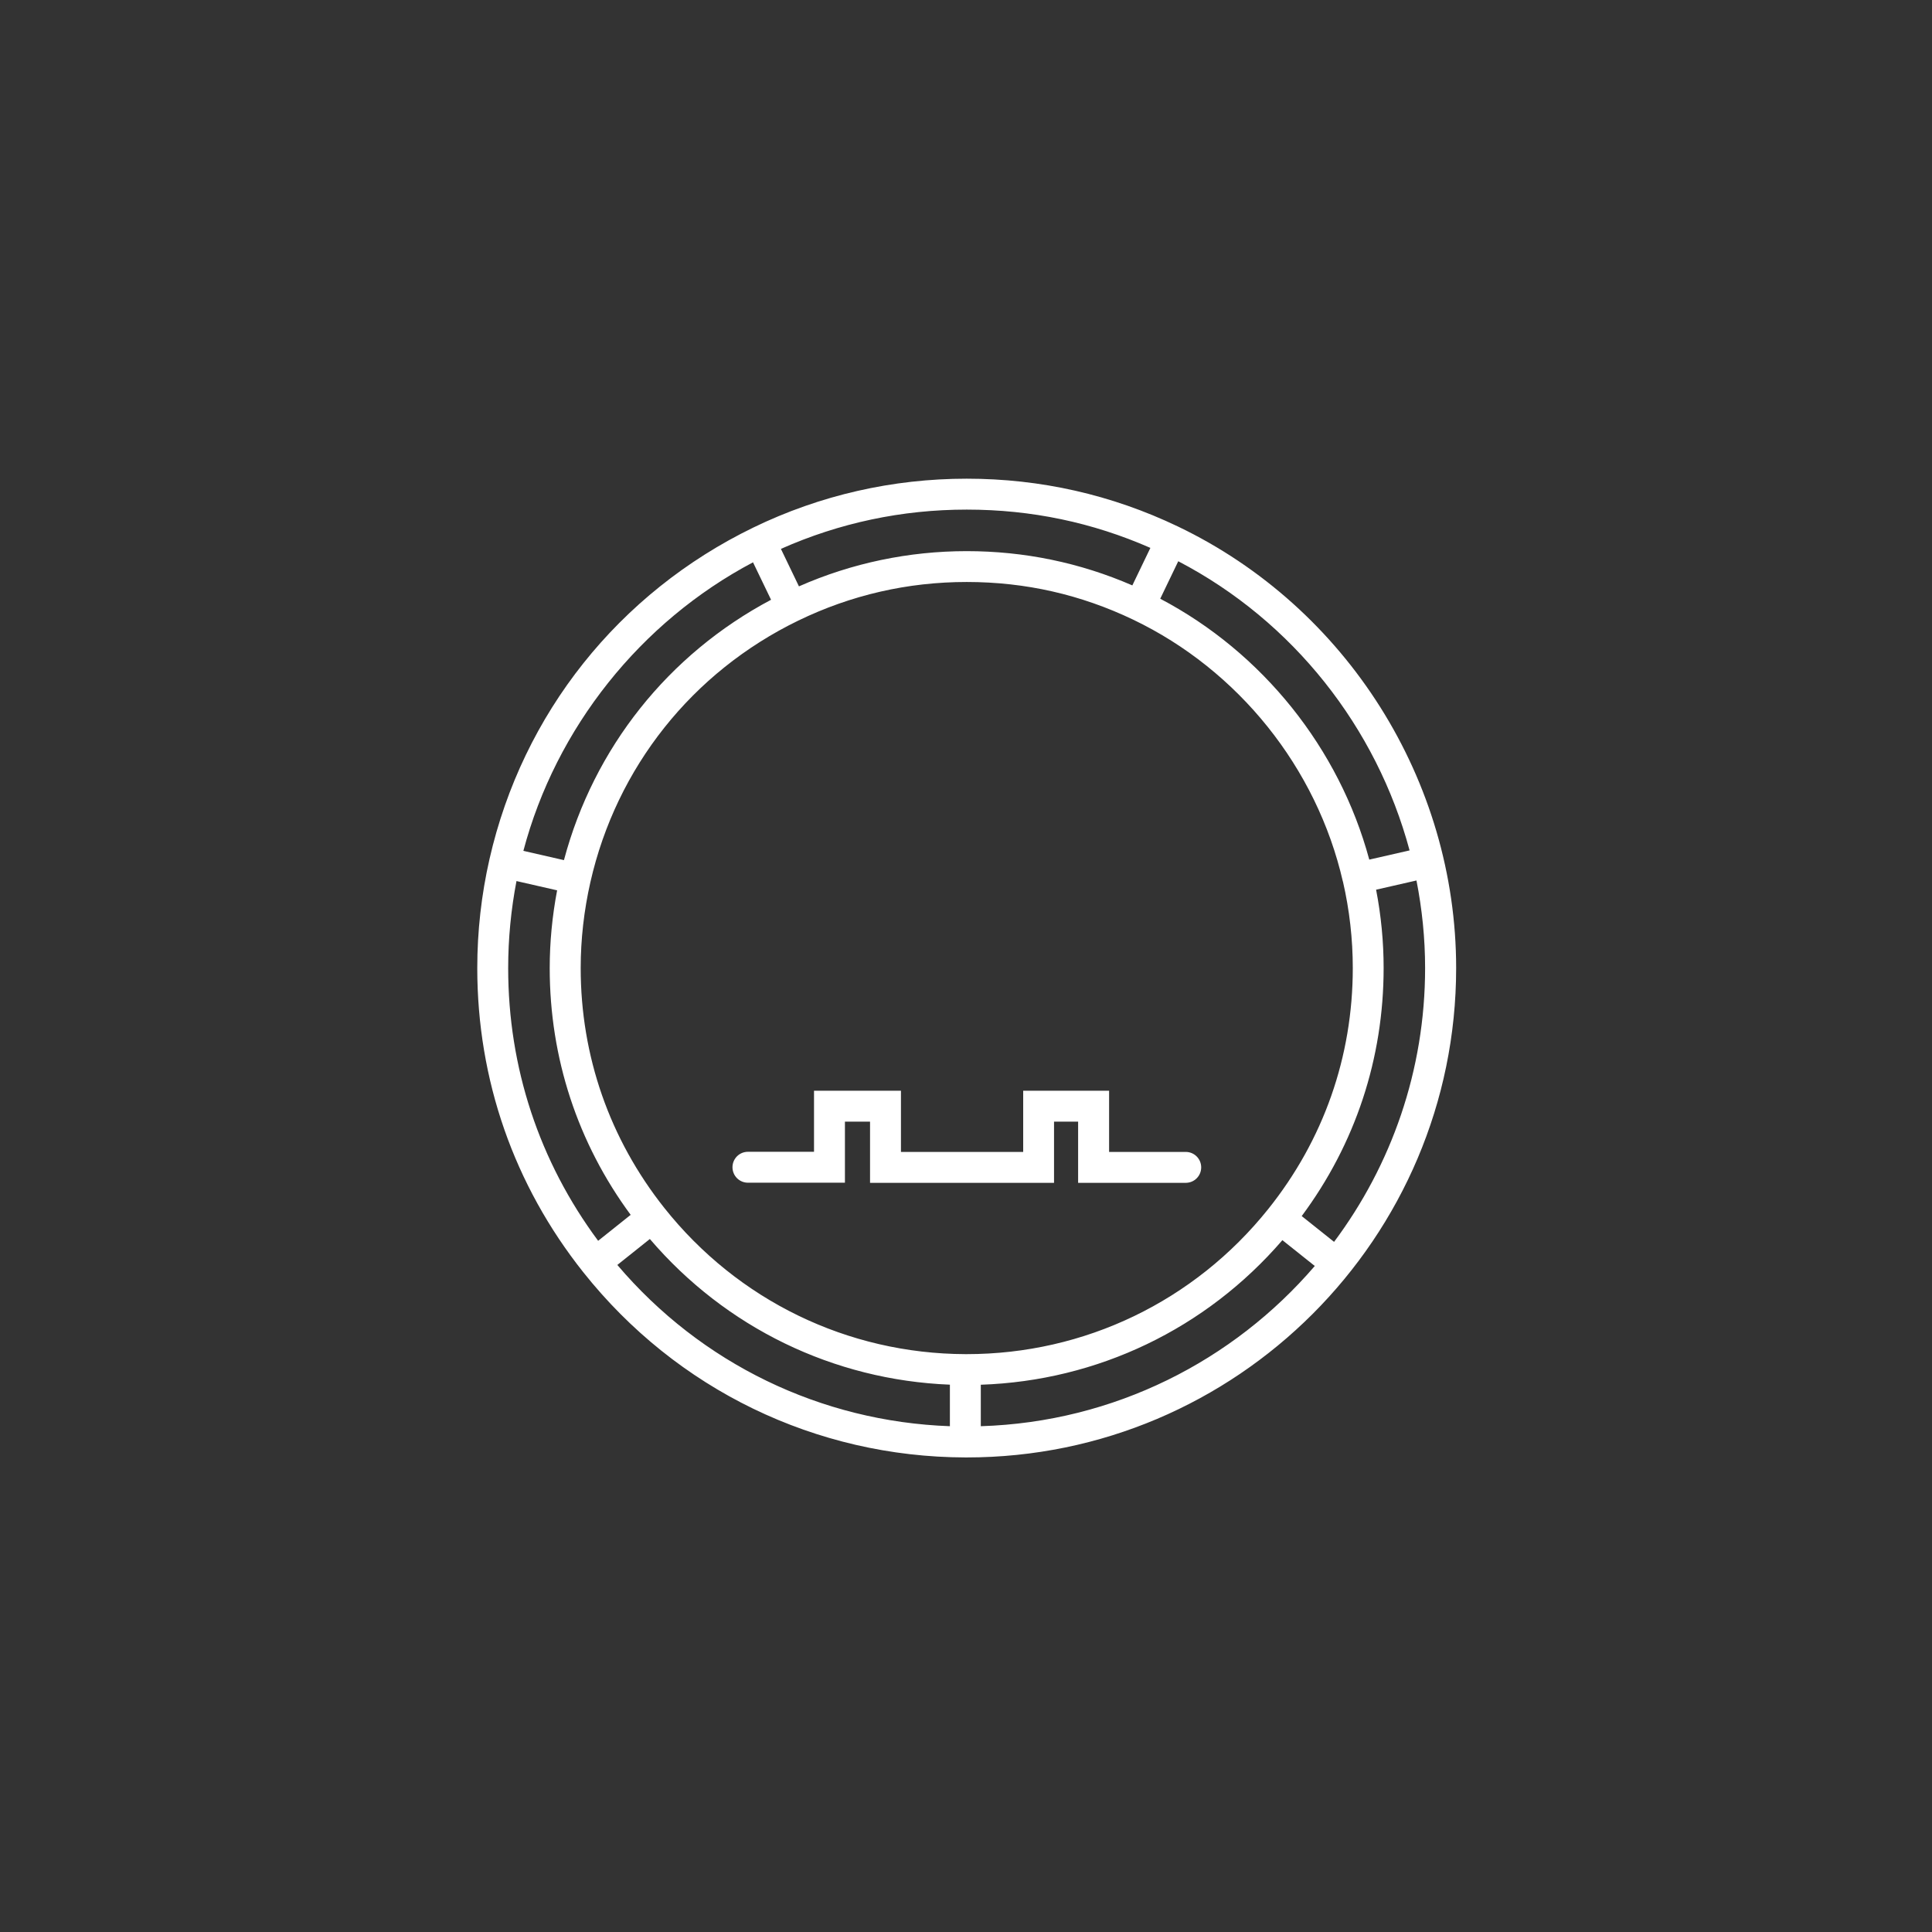
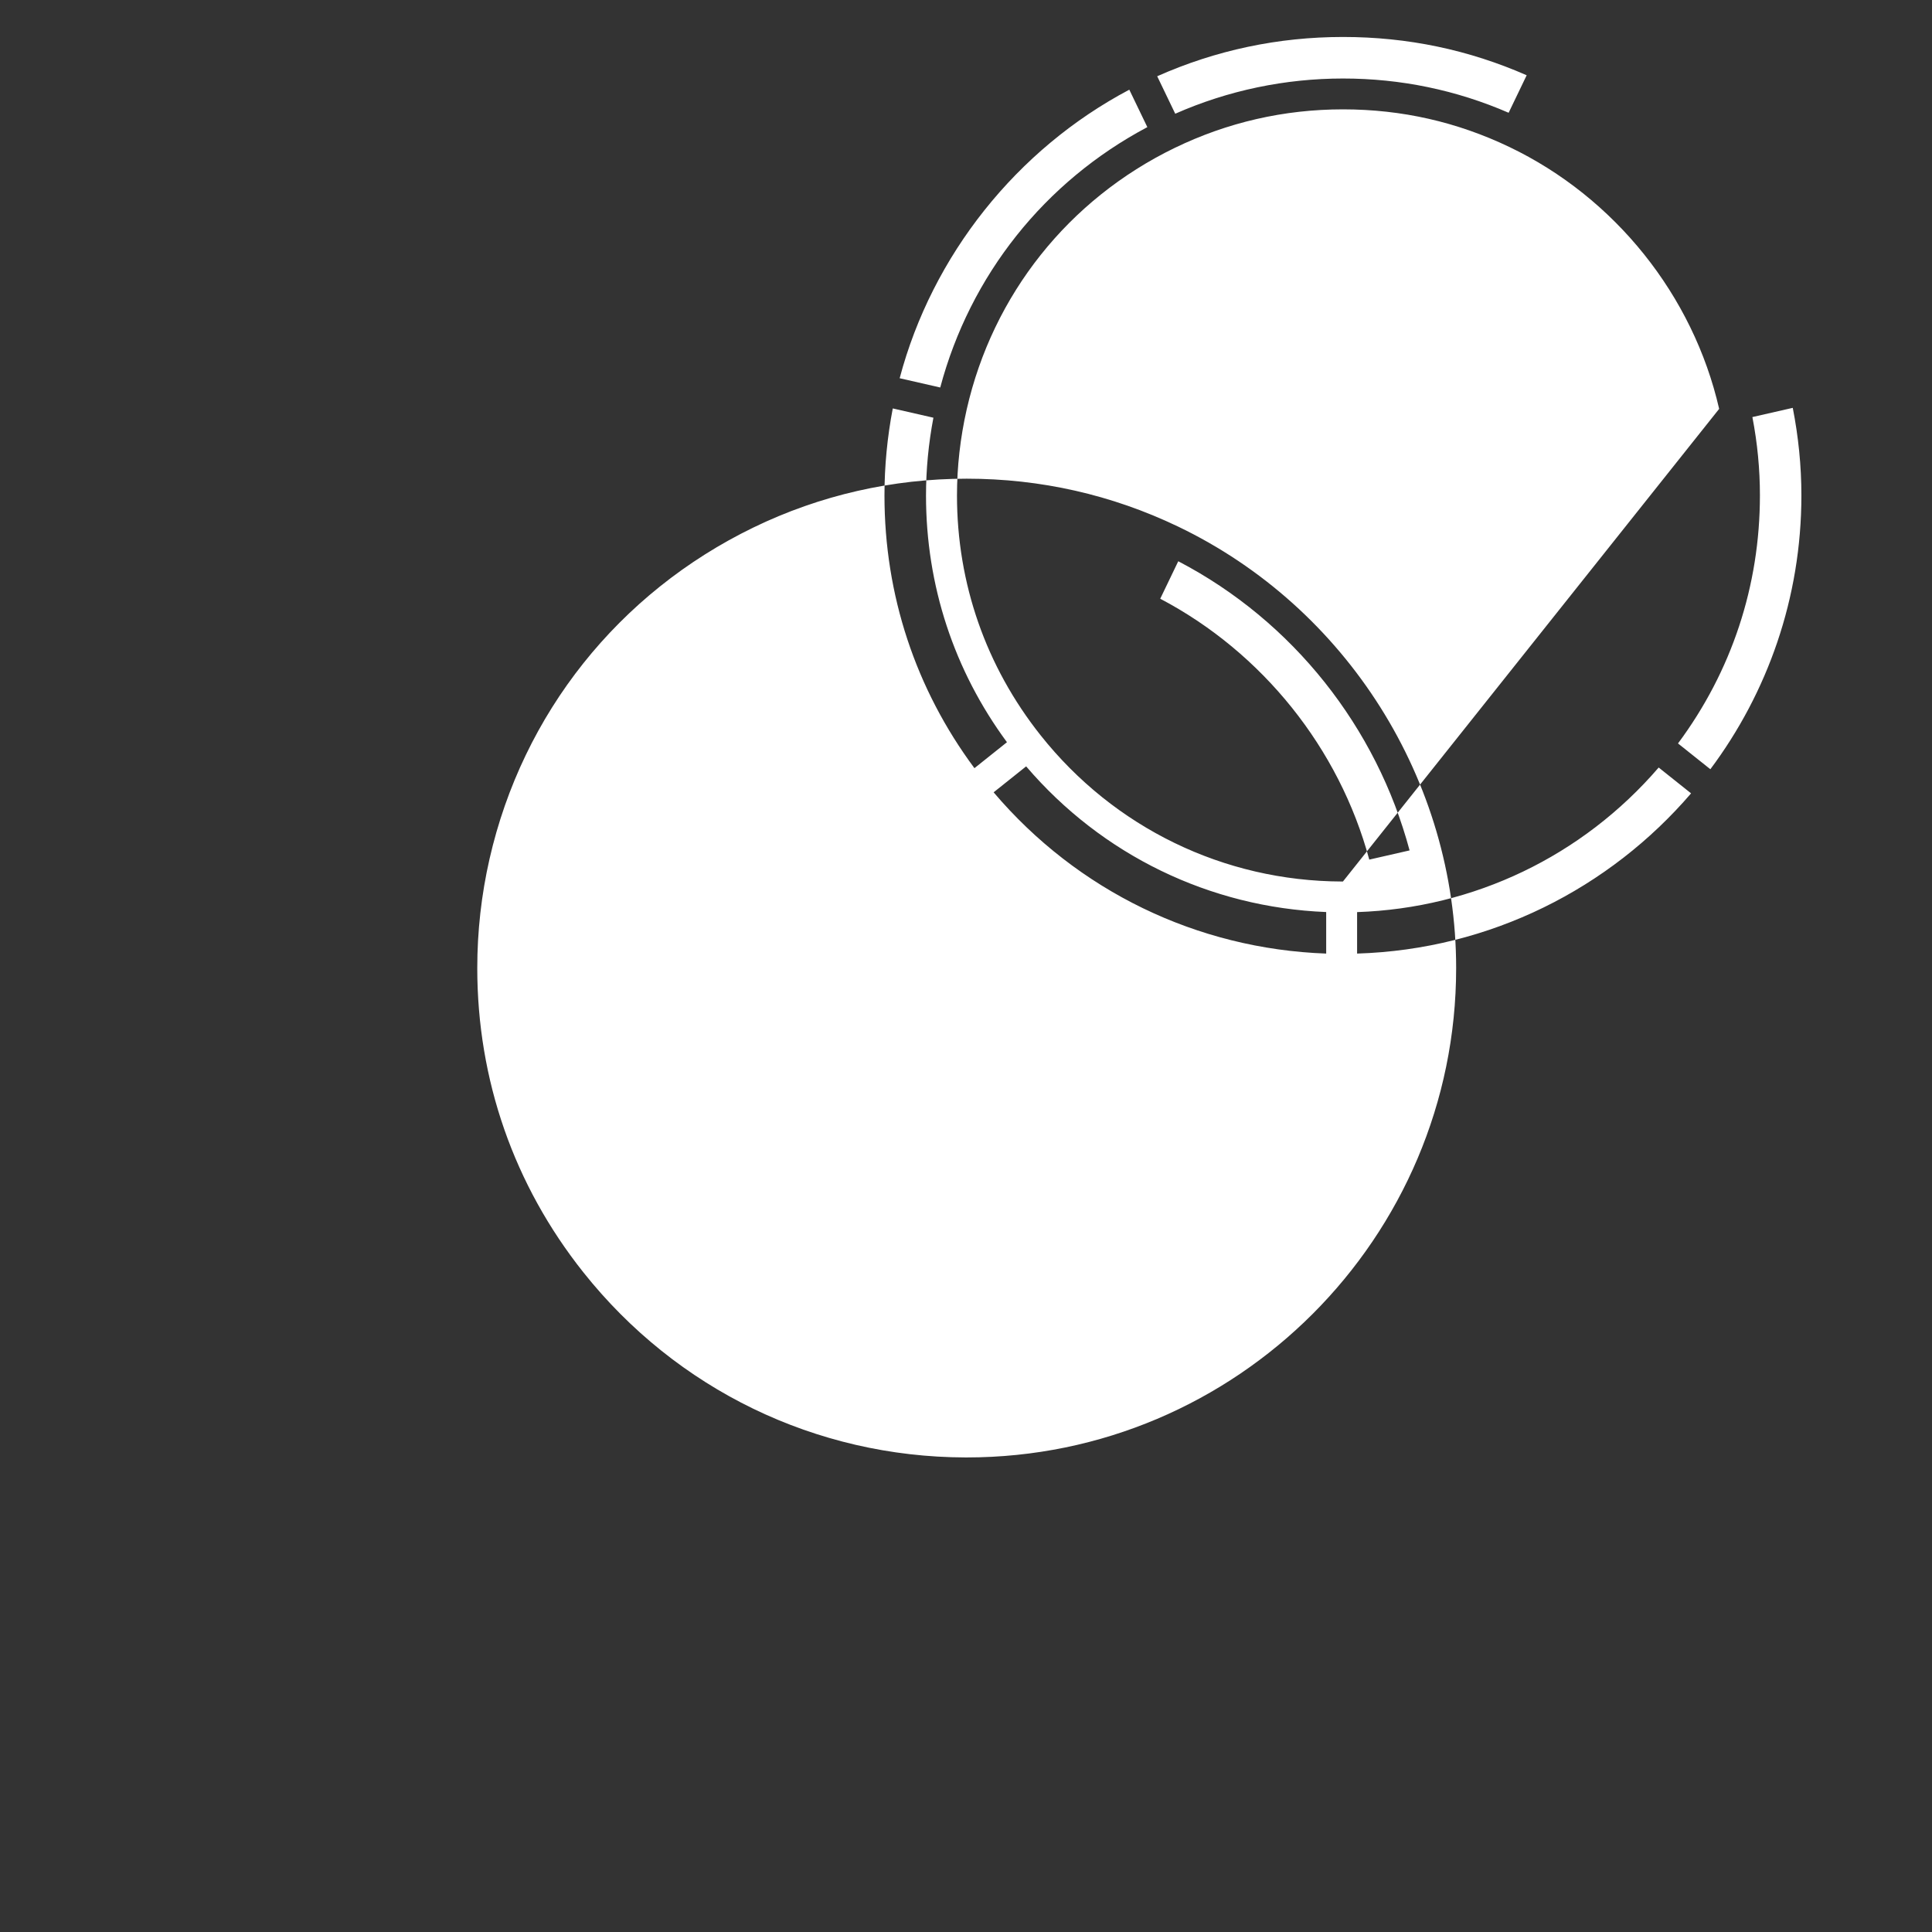
<svg xmlns="http://www.w3.org/2000/svg" id="Ebene_1" viewBox="0 0 300 300">
  <rect x="0" y="0" width="300" height="300" fill="#333333" stroke="none" />
  <defs>
    <style>.cls-1{fill:#fff;}</style>
  </defs>
-   <path class="cls-1" d="M184.11,183.67h-16.7v-9.5h-3.74v9.5h-28.57v-9.5h-3.9v9.48h-15.06c-1.33,0-2.4-1.07-2.4-2.4s1.07-2.4,2.4-2.4h10.26v-9.48h13.5v9.5h18.98v-9.5h13.34v9.5h11.9c1.33,0,2.4,1.07,2.4,2.4s-1.07,2.4-2.4,2.4h0Z" />
-   <path class="cls-1" d="M149.98,226.31h.14c41.9,0,75.99-34.09,75.99-75.99,0-29.09-16.96-56-43.21-68.57-10.28-4.92-21.31-7.42-32.79-7.42s-22.75,2.55-33.12,7.58c-20.9,10.14-35.84,28.9-40.98,51.48h0c-1.26,5.53-1.9,11.22-1.9,16.93,0,17.35,5.69,33.68,16.47,47.24,14.47,18.21,36.09,28.69,59.32,28.75m68.98-94.26l-6.26,1.43c-4.66-17.28-16.58-32.16-32.46-40.51l2.8-5.82c17.85,9.31,30.8,25.83,35.92,44.9Zm-10.35,4.83c1.02,4.44,1.53,8.96,1.53,13.44,0,13.75-4.54,26.69-13.13,37.42-11.46,14.32-28.52,22.53-46.83,22.53h-.18c-18.31-.06-35.36-8.34-46.77-22.71-8.49-10.7-12.98-23.58-12.98-37.24,0-4.46,.51-8.95,1.51-13.36,4.05-17.81,15.82-32.61,32.29-40.6,8.19-3.97,16.98-5.99,26.14-5.99s17.73,1.97,25.83,5.84c16.36,7.83,28.54,23.03,32.58,40.67m-29.89-51.8l-2.8,5.82c-8.13-3.53-16.77-5.32-25.72-5.32s-17.83,1.84-26.05,5.47l-2.8-5.82c9.09-4.04,18.79-6.1,28.85-6.1s19.53,2,28.53,5.95Zm-61.7,2.24l2.8,5.81c-15.96,8.47-27.52,23.01-32.16,40.43l-6.3-1.44c5.05-19.08,18.17-35.56,35.67-44.81Zm-38.02,63c0-4.54,.44-9.08,1.29-13.51l6.31,1.44c-.76,4-1.15,8.05-1.15,12.08,0,13.95,4.34,27.15,12.57,38.31l-5.05,4.03c-9.14-12.31-13.97-26.9-13.97-42.34Zm16.95,46.1l5.05-4.03c11.77,13.77,28.52,21.9,46.59,22.62v6.45c-20.05-.72-38.64-9.73-51.64-25.04Zm56.44,25.05v-6.45c18.13-.61,34.97-8.68,46.83-22.45l5.03,4.01c-12.62,14.71-31.13,24.24-51.86,24.88Zm54.86-28.63l-5.03-4.01c8.33-11.21,12.72-24.47,12.72-38.52,0-4.05-.39-8.13-1.17-12.16l6.27-1.43c.87,4.44,1.34,8.98,1.34,13.59,0,15.93-5.26,30.65-14.14,42.53Z" />
+   <path class="cls-1" d="M149.98,226.31h.14c41.9,0,75.99-34.09,75.99-75.99,0-29.09-16.96-56-43.21-68.57-10.28-4.92-21.31-7.42-32.79-7.42s-22.75,2.55-33.12,7.58c-20.9,10.14-35.84,28.9-40.98,51.48h0c-1.26,5.53-1.9,11.22-1.9,16.93,0,17.35,5.69,33.68,16.47,47.24,14.47,18.21,36.09,28.69,59.32,28.75m68.98-94.26l-6.26,1.43c-4.66-17.28-16.58-32.16-32.46-40.51l2.8-5.82c17.85,9.31,30.8,25.83,35.92,44.9Zm-10.35,4.83h-.18c-18.31-.06-35.36-8.34-46.77-22.71-8.49-10.7-12.98-23.58-12.98-37.24,0-4.46,.51-8.95,1.51-13.36,4.05-17.81,15.82-32.61,32.29-40.6,8.19-3.97,16.98-5.99,26.14-5.99s17.73,1.97,25.83,5.84c16.36,7.83,28.54,23.03,32.58,40.67m-29.89-51.8l-2.8,5.82c-8.13-3.53-16.77-5.32-25.72-5.32s-17.83,1.84-26.05,5.47l-2.8-5.82c9.09-4.04,18.79-6.1,28.85-6.1s19.53,2,28.53,5.95Zm-61.7,2.24l2.8,5.81c-15.96,8.47-27.52,23.01-32.16,40.43l-6.3-1.44c5.05-19.08,18.17-35.56,35.67-44.81Zm-38.02,63c0-4.54,.44-9.08,1.29-13.51l6.31,1.44c-.76,4-1.15,8.05-1.15,12.08,0,13.95,4.34,27.15,12.57,38.31l-5.05,4.03c-9.14-12.31-13.97-26.9-13.97-42.34Zm16.95,46.1l5.05-4.03c11.77,13.77,28.52,21.9,46.59,22.62v6.45c-20.05-.72-38.64-9.73-51.64-25.04Zm56.44,25.05v-6.45c18.13-.61,34.97-8.68,46.83-22.45l5.03,4.01c-12.62,14.71-31.13,24.24-51.86,24.88Zm54.86-28.63l-5.03-4.01c8.33-11.21,12.72-24.47,12.72-38.52,0-4.05-.39-8.13-1.17-12.16l6.27-1.43c.87,4.44,1.34,8.98,1.34,13.59,0,15.93-5.26,30.65-14.14,42.53Z" />
</svg>